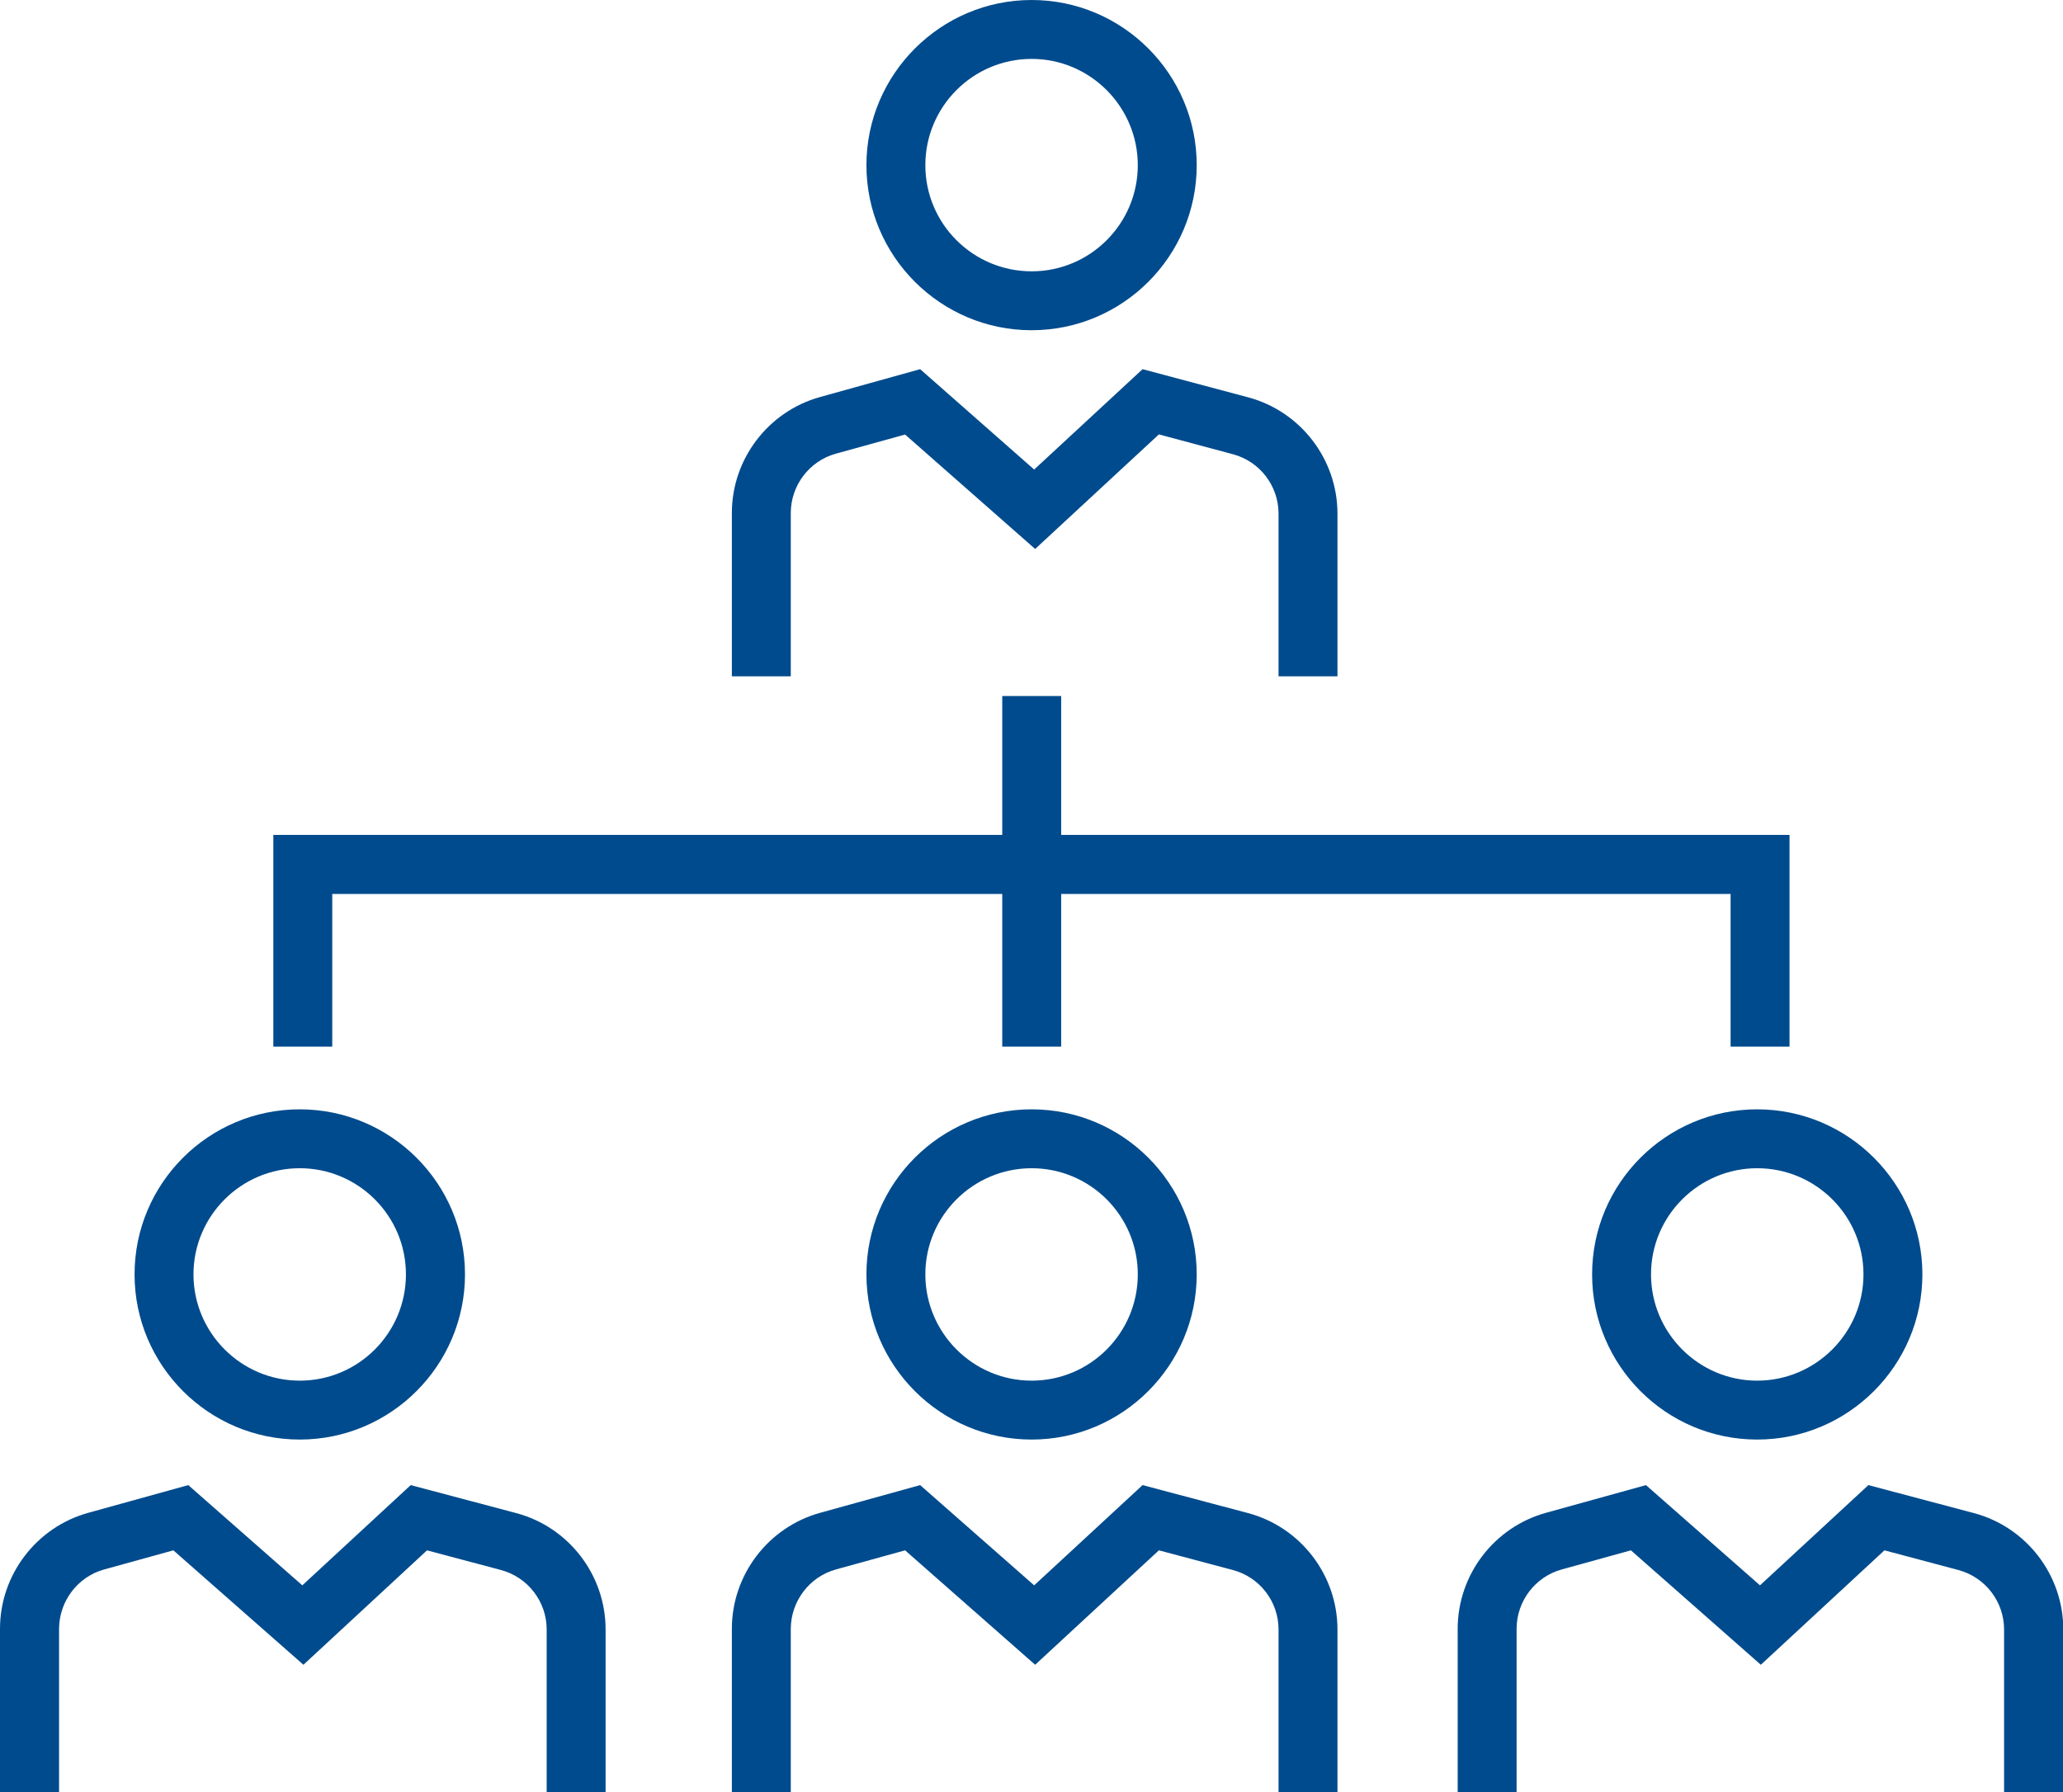
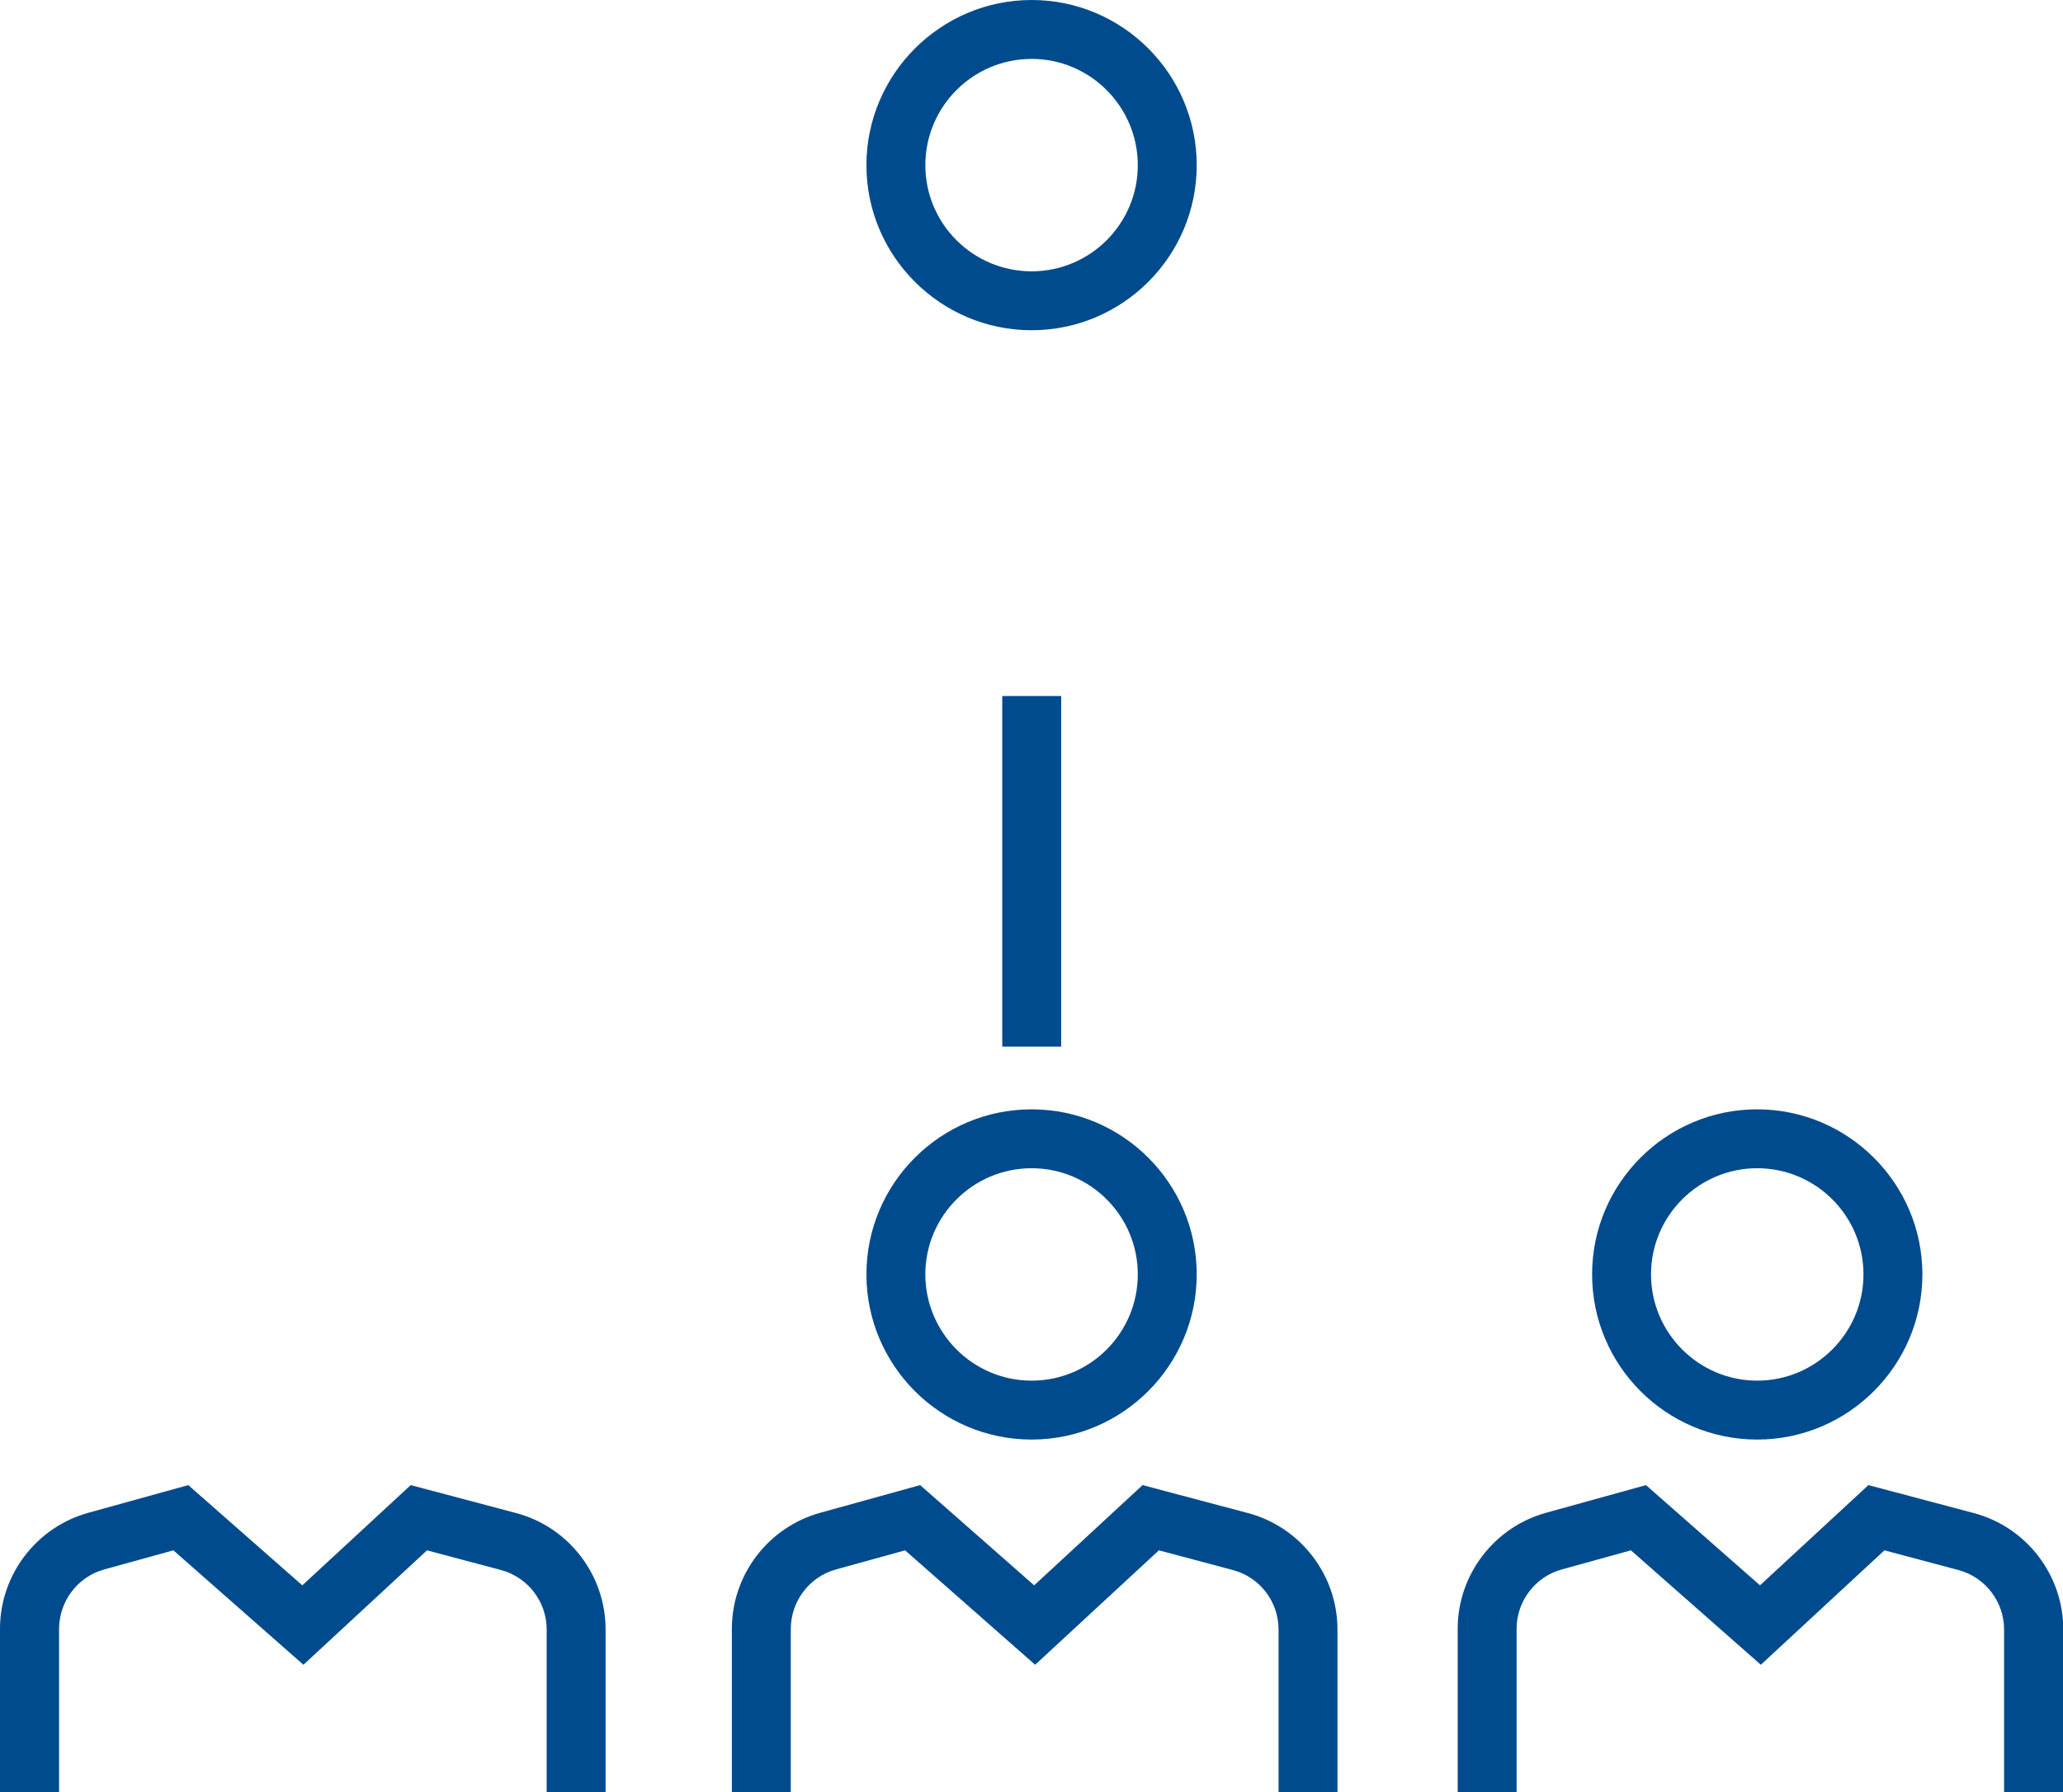
<svg xmlns="http://www.w3.org/2000/svg" id="Layer_1" data-name="Layer 1" viewBox="0 0 146.72 127.48">
  <defs>
    <style>
      .cls-1 {
        fill: #004b8d;
      }
    </style>
  </defs>
  <g>
    <path class="cls-1" d="m56.24,127.48h-4.19v-11.62c0-3.84,2.59-7.23,6.28-8.25l7.11-1.97,8.11,7.13,7.71-7.13,7.5,1.99c3.74,1,6.36,4.41,6.36,8.28v11.57h-4.19v-11.57c0-1.98-1.33-3.72-3.25-4.23l-5.26-1.4-8.8,8.14-9.25-8.14-4.92,1.36c-1.89.52-3.2,2.26-3.21,4.22v11.62Z" />
    <path class="cls-1" d="m73.37,102.4c-6.48,0-11.75-5.27-11.75-11.75s5.27-11.74,11.75-11.74,11.74,5.27,11.74,11.74-5.27,11.75-11.74,11.75Zm0-19.3c-4.17,0-7.56,3.39-7.56,7.55s3.39,7.56,7.56,7.56,7.55-3.39,7.55-7.56-3.39-7.55-7.55-7.55Z" />
  </g>
  <g>
    <path class="cls-1" d="m146.72,127.48h-4.19v-11.57c0-1.98-1.34-3.72-3.25-4.23l-5.26-1.4-8.79,8.14-9.24-8.14-4.92,1.36c-1.89.52-3.21,2.26-3.21,4.22v11.62h-4.19v-11.62c0-3.84,2.59-7.23,6.28-8.25l7.11-1.97,8.11,7.13,7.71-7.13,7.5,1.99c3.75,1,6.36,4.41,6.36,8.28v11.57Z" />
    <path class="cls-1" d="m124.97,102.4c-6.48,0-11.74-5.27-11.74-11.75s5.27-11.74,11.74-11.74,11.75,5.27,11.75,11.74-5.27,11.75-11.75,11.75Zm0-19.3c-4.16,0-7.55,3.39-7.55,7.55s3.39,7.56,7.55,7.56,7.56-3.39,7.56-7.56-3.39-7.55-7.56-7.55Z" />
  </g>
  <g>
    <path class="cls-1" d="m4.19,127.48H0v-11.62c0-3.84,2.59-7.23,6.28-8.25l7.11-1.97,8.11,7.13,7.71-7.13,7.5,1.99c3.75,1,6.36,4.41,6.36,8.28v11.57h-4.19v-11.57c0-1.98-1.34-3.72-3.25-4.23l-5.26-1.4-8.79,8.14-9.25-8.14-4.92,1.36c-1.89.52-3.2,2.26-3.21,4.22v11.62Z" />
-     <path class="cls-1" d="m21.32,102.4c-6.48,0-11.75-5.27-11.75-11.75s5.27-11.74,11.75-11.74,11.75,5.27,11.75,11.74-5.27,11.75-11.75,11.75Zm0-19.3c-4.17,0-7.56,3.39-7.56,7.55s3.39,7.56,7.56,7.56,7.55-3.39,7.55-7.56-3.39-7.55-7.55-7.55Z" />
  </g>
  <g>
-     <path class="cls-1" d="m56.24,48.11h-4.19v-11.62c0-3.84,2.59-7.23,6.28-8.25l7.11-1.98,8.11,7.14,7.71-7.14,7.5,2c3.74,1,6.36,4.41,6.36,8.28v11.57h-4.19v-11.57c0-1.98-1.33-3.72-3.25-4.23l-5.26-1.41-8.8,8.15-9.25-8.14-4.92,1.36c-1.89.52-3.21,2.26-3.21,4.22v11.62Z" />
    <path class="cls-1" d="m73.37,23.49c-6.48,0-11.75-5.27-11.75-11.74S66.9,0,73.37,0s11.74,5.27,11.74,11.75-5.27,11.74-11.74,11.74Zm0-19.3c-4.17,0-7.56,3.39-7.56,7.56s3.39,7.55,7.56,7.55,7.55-3.39,7.55-7.55-3.39-7.56-7.55-7.56Z" />
  </g>
-   <polygon class="cls-1" points="127.27 74.45 123.08 74.45 123.08 63.59 23.63 63.59 23.63 74.45 19.44 74.45 19.44 59.39 127.27 59.39 127.27 74.45" />
  <rect class="cls-1" x="71.28" y="49.51" width="4.19" height="24.94" />
</svg>